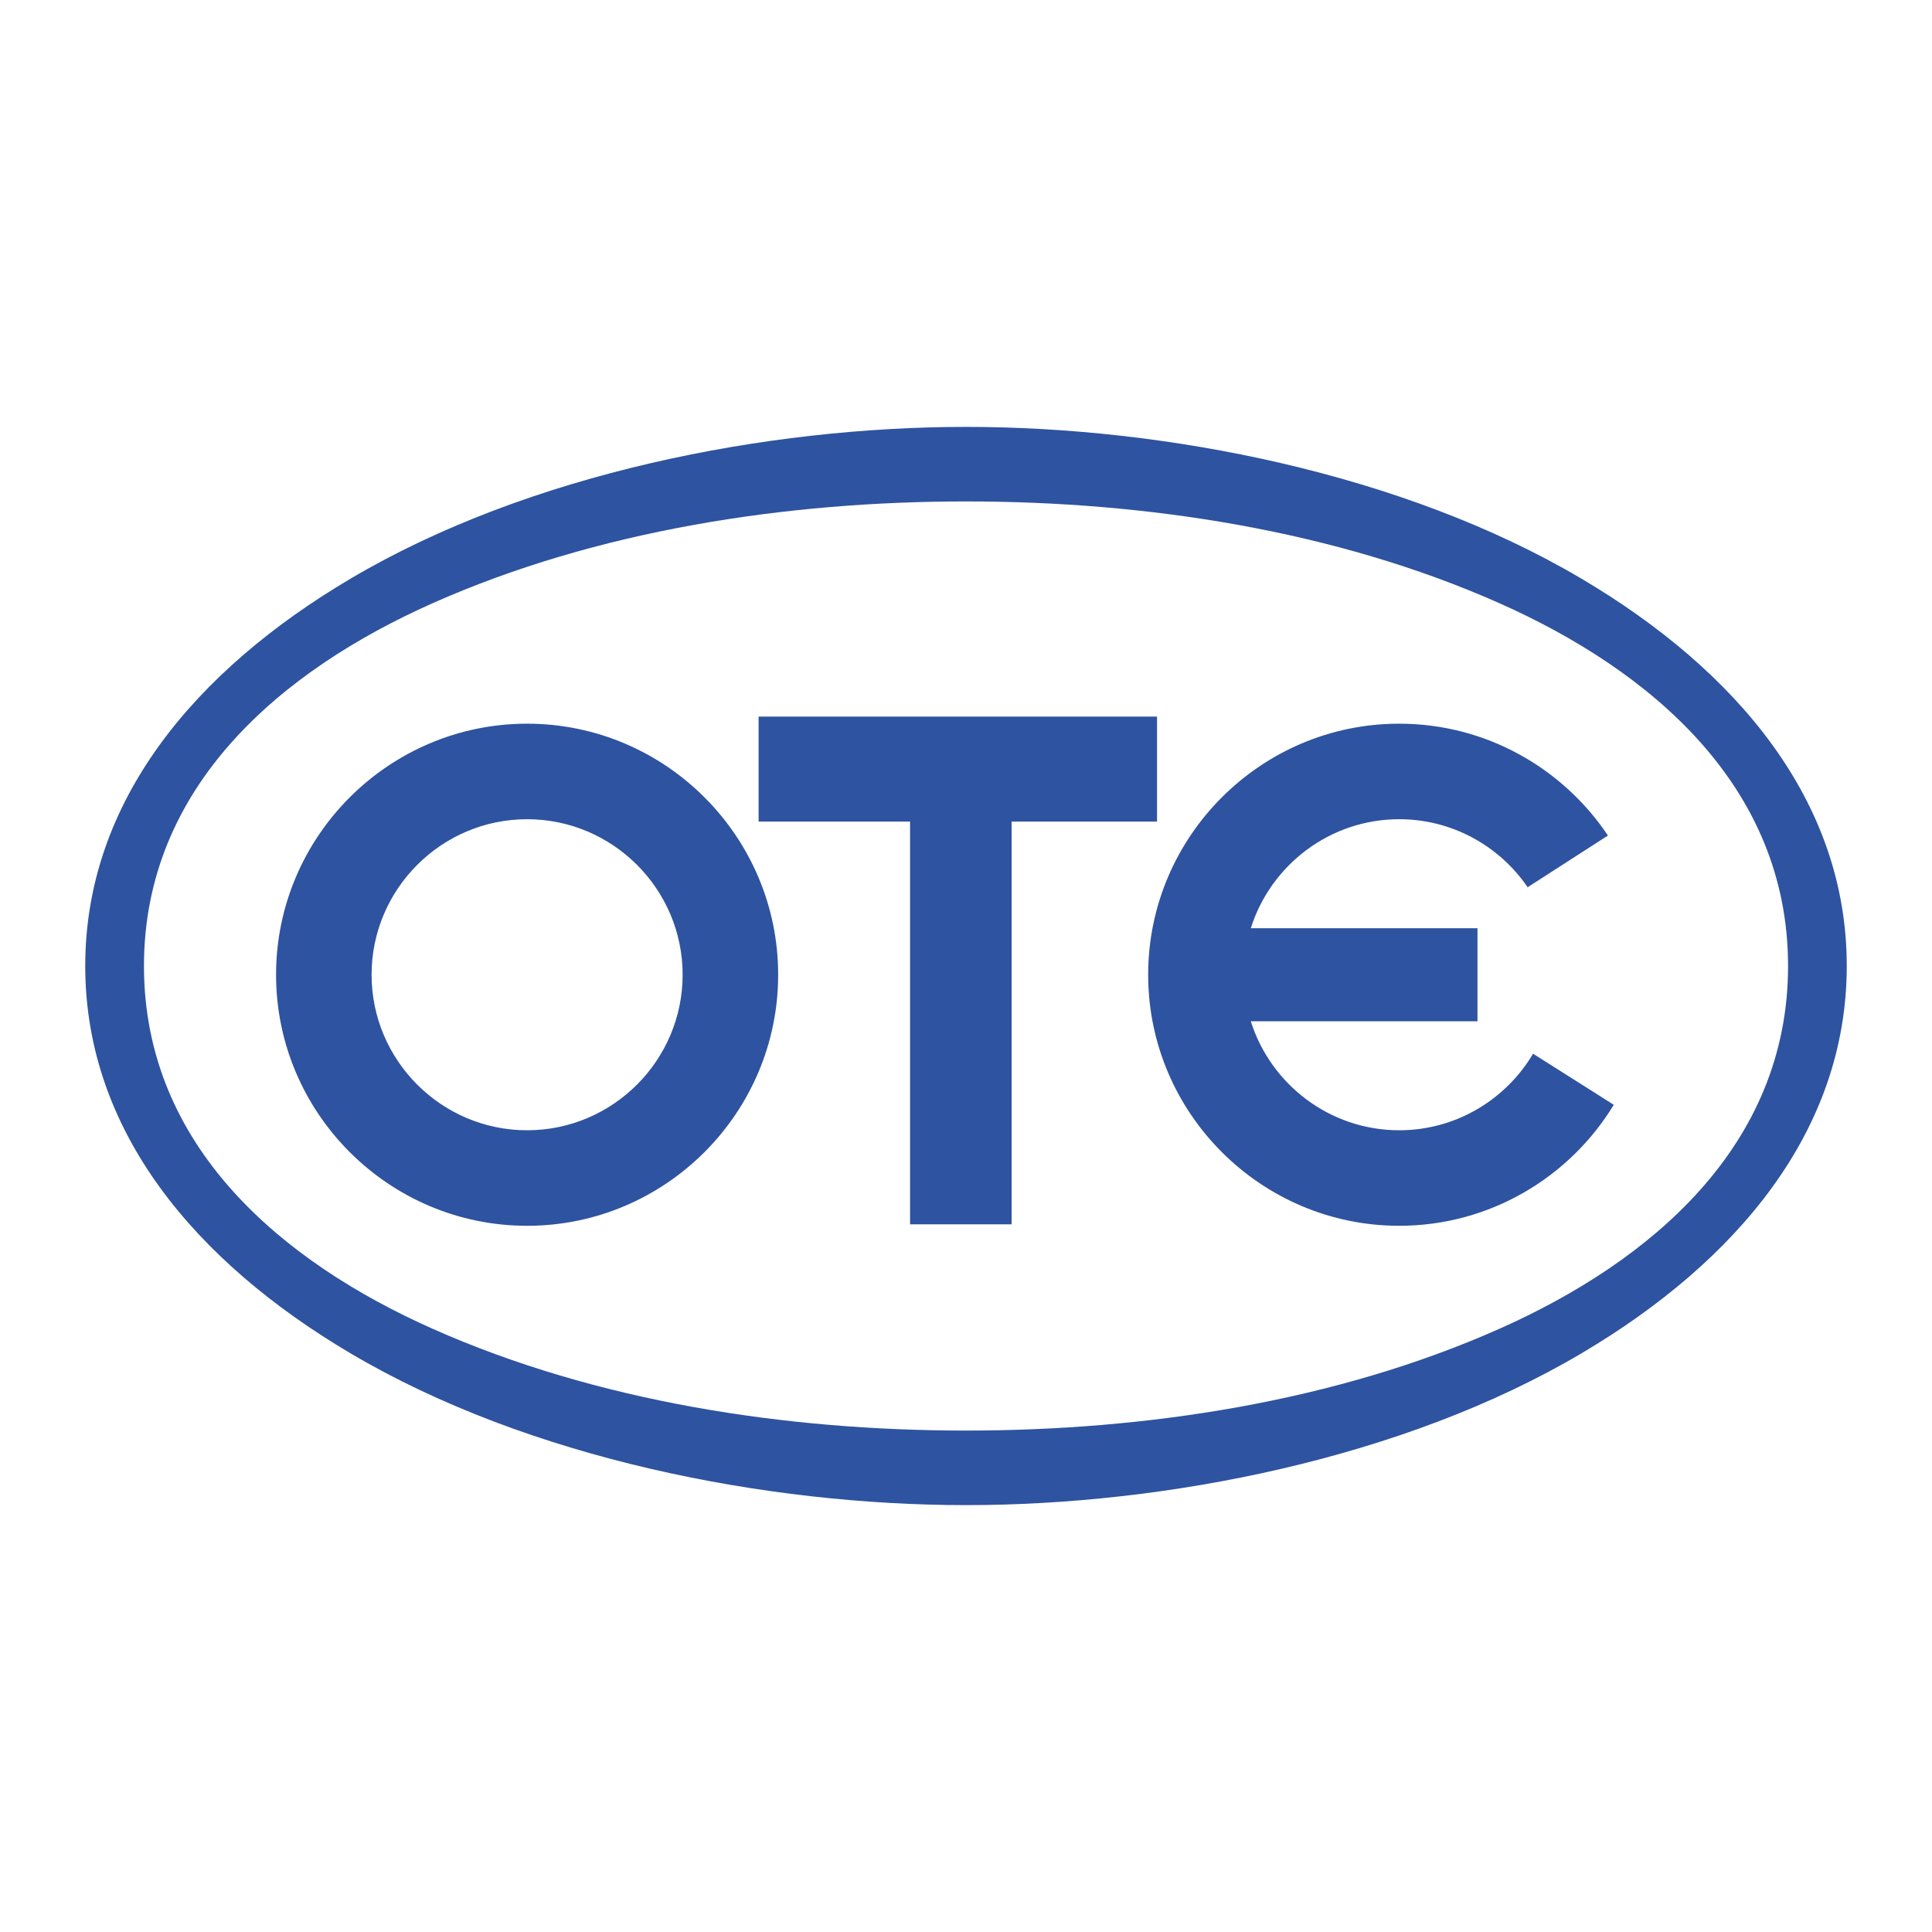
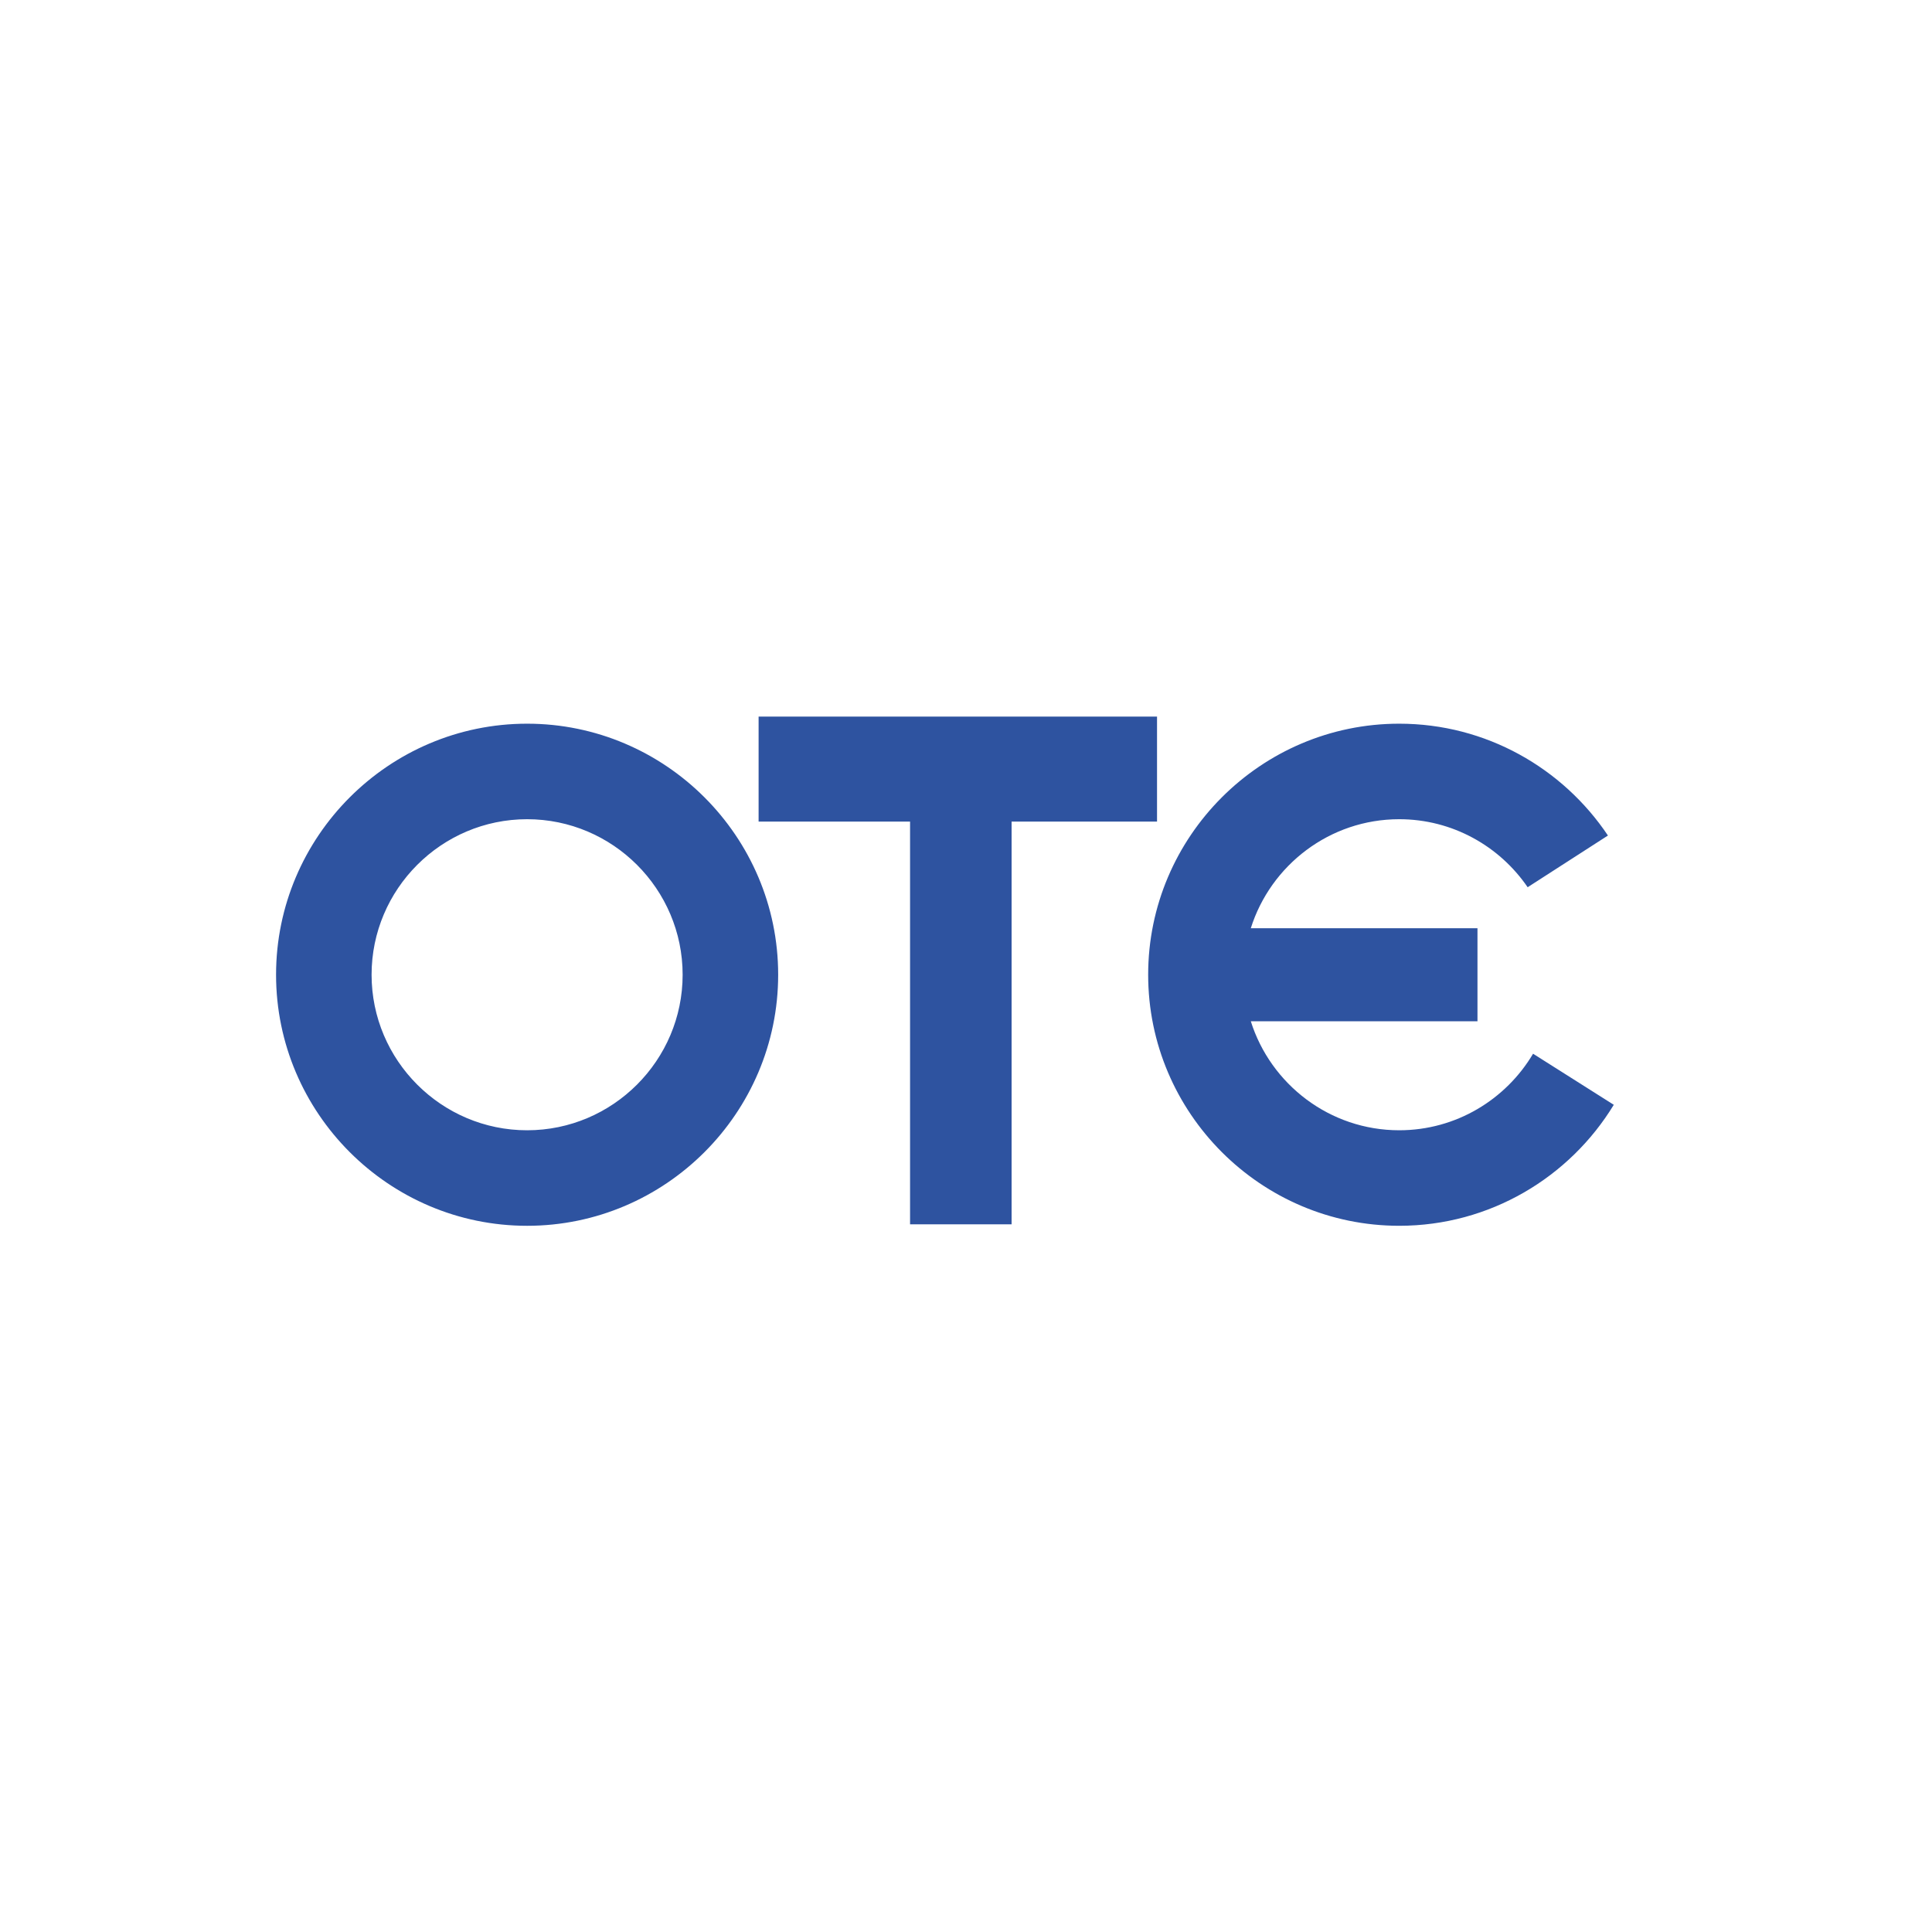
<svg xmlns="http://www.w3.org/2000/svg" width="2500" height="2500" viewBox="0 0 192.756 192.756">
  <g fill-rule="evenodd" clip-rule="evenodd">
-     <path fill="#fff" d="M0 0h192.756v192.756H0V0z" />
+     <path fill="#fff" d="M0 0h192.756v192.756V0z" />
    <path d="M75.686 71.493h39.751v10.475h-14.51v40.182h-10.13V81.968H75.686V71.493zm-23.096.71c13.796 0 25.048 11.251 25.048 25.047 0 13.797-11.252 25.048-25.048 25.048S27.543 111.047 27.543 97.25c0-13.795 11.251-25.047 25.047-25.047zm0 9.53c8.546 0 15.517 6.971 15.517 15.517 0 8.547-6.971 15.518-15.517 15.518s-15.517-6.971-15.517-15.518c.001-8.545 6.971-15.517 15.517-15.517zm87.01-9.53c8.664 0 16.324 4.438 20.824 11.158l-8.01 5.158c-2.799-4.092-7.502-6.786-12.814-6.786-6.932 0-12.824 4.584-14.807 10.876h22.615v9.282h-22.615c1.982 6.291 7.875 10.876 14.807 10.876 5.672 0 10.648-3.071 13.355-7.636l8.053 5.096c-4.402 7.228-12.357 12.07-21.408 12.07-13.797 0-25.047-11.251-25.047-25.048 0-13.794 11.25-25.046 25.047-25.046z" fill="#2e53a0" />
-     <path d="M184.252 96.378c0-16.466-10.982-29.487-26.467-38.643-17.803-10.528-41.541-15.144-61.407-15.144s-43.604 4.616-61.407 15.144C19.487 66.891 8.504 79.912 8.504 96.378c0 16.467 10.983 29.487 26.467 38.644 17.804 10.527 41.542 15.144 61.407 15.144 19.866 0 43.604-4.616 61.407-15.144 15.485-9.157 26.467-22.177 26.467-38.644zm-5.857 0c0-18.021-13.816-29.529-28.771-36.183-16.445-7.315-35.375-10.167-53.245-10.167s-36.8 2.852-53.245 10.167c-14.955 6.654-28.771 18.162-28.771 36.183s13.816 29.529 28.771 36.183c16.444 7.315 35.375 10.167 53.245 10.167s36.8-2.852 53.245-10.167c14.954-6.654 28.771-18.163 28.771-36.183z" fill="#2e53a0" />
  </g>
</svg>